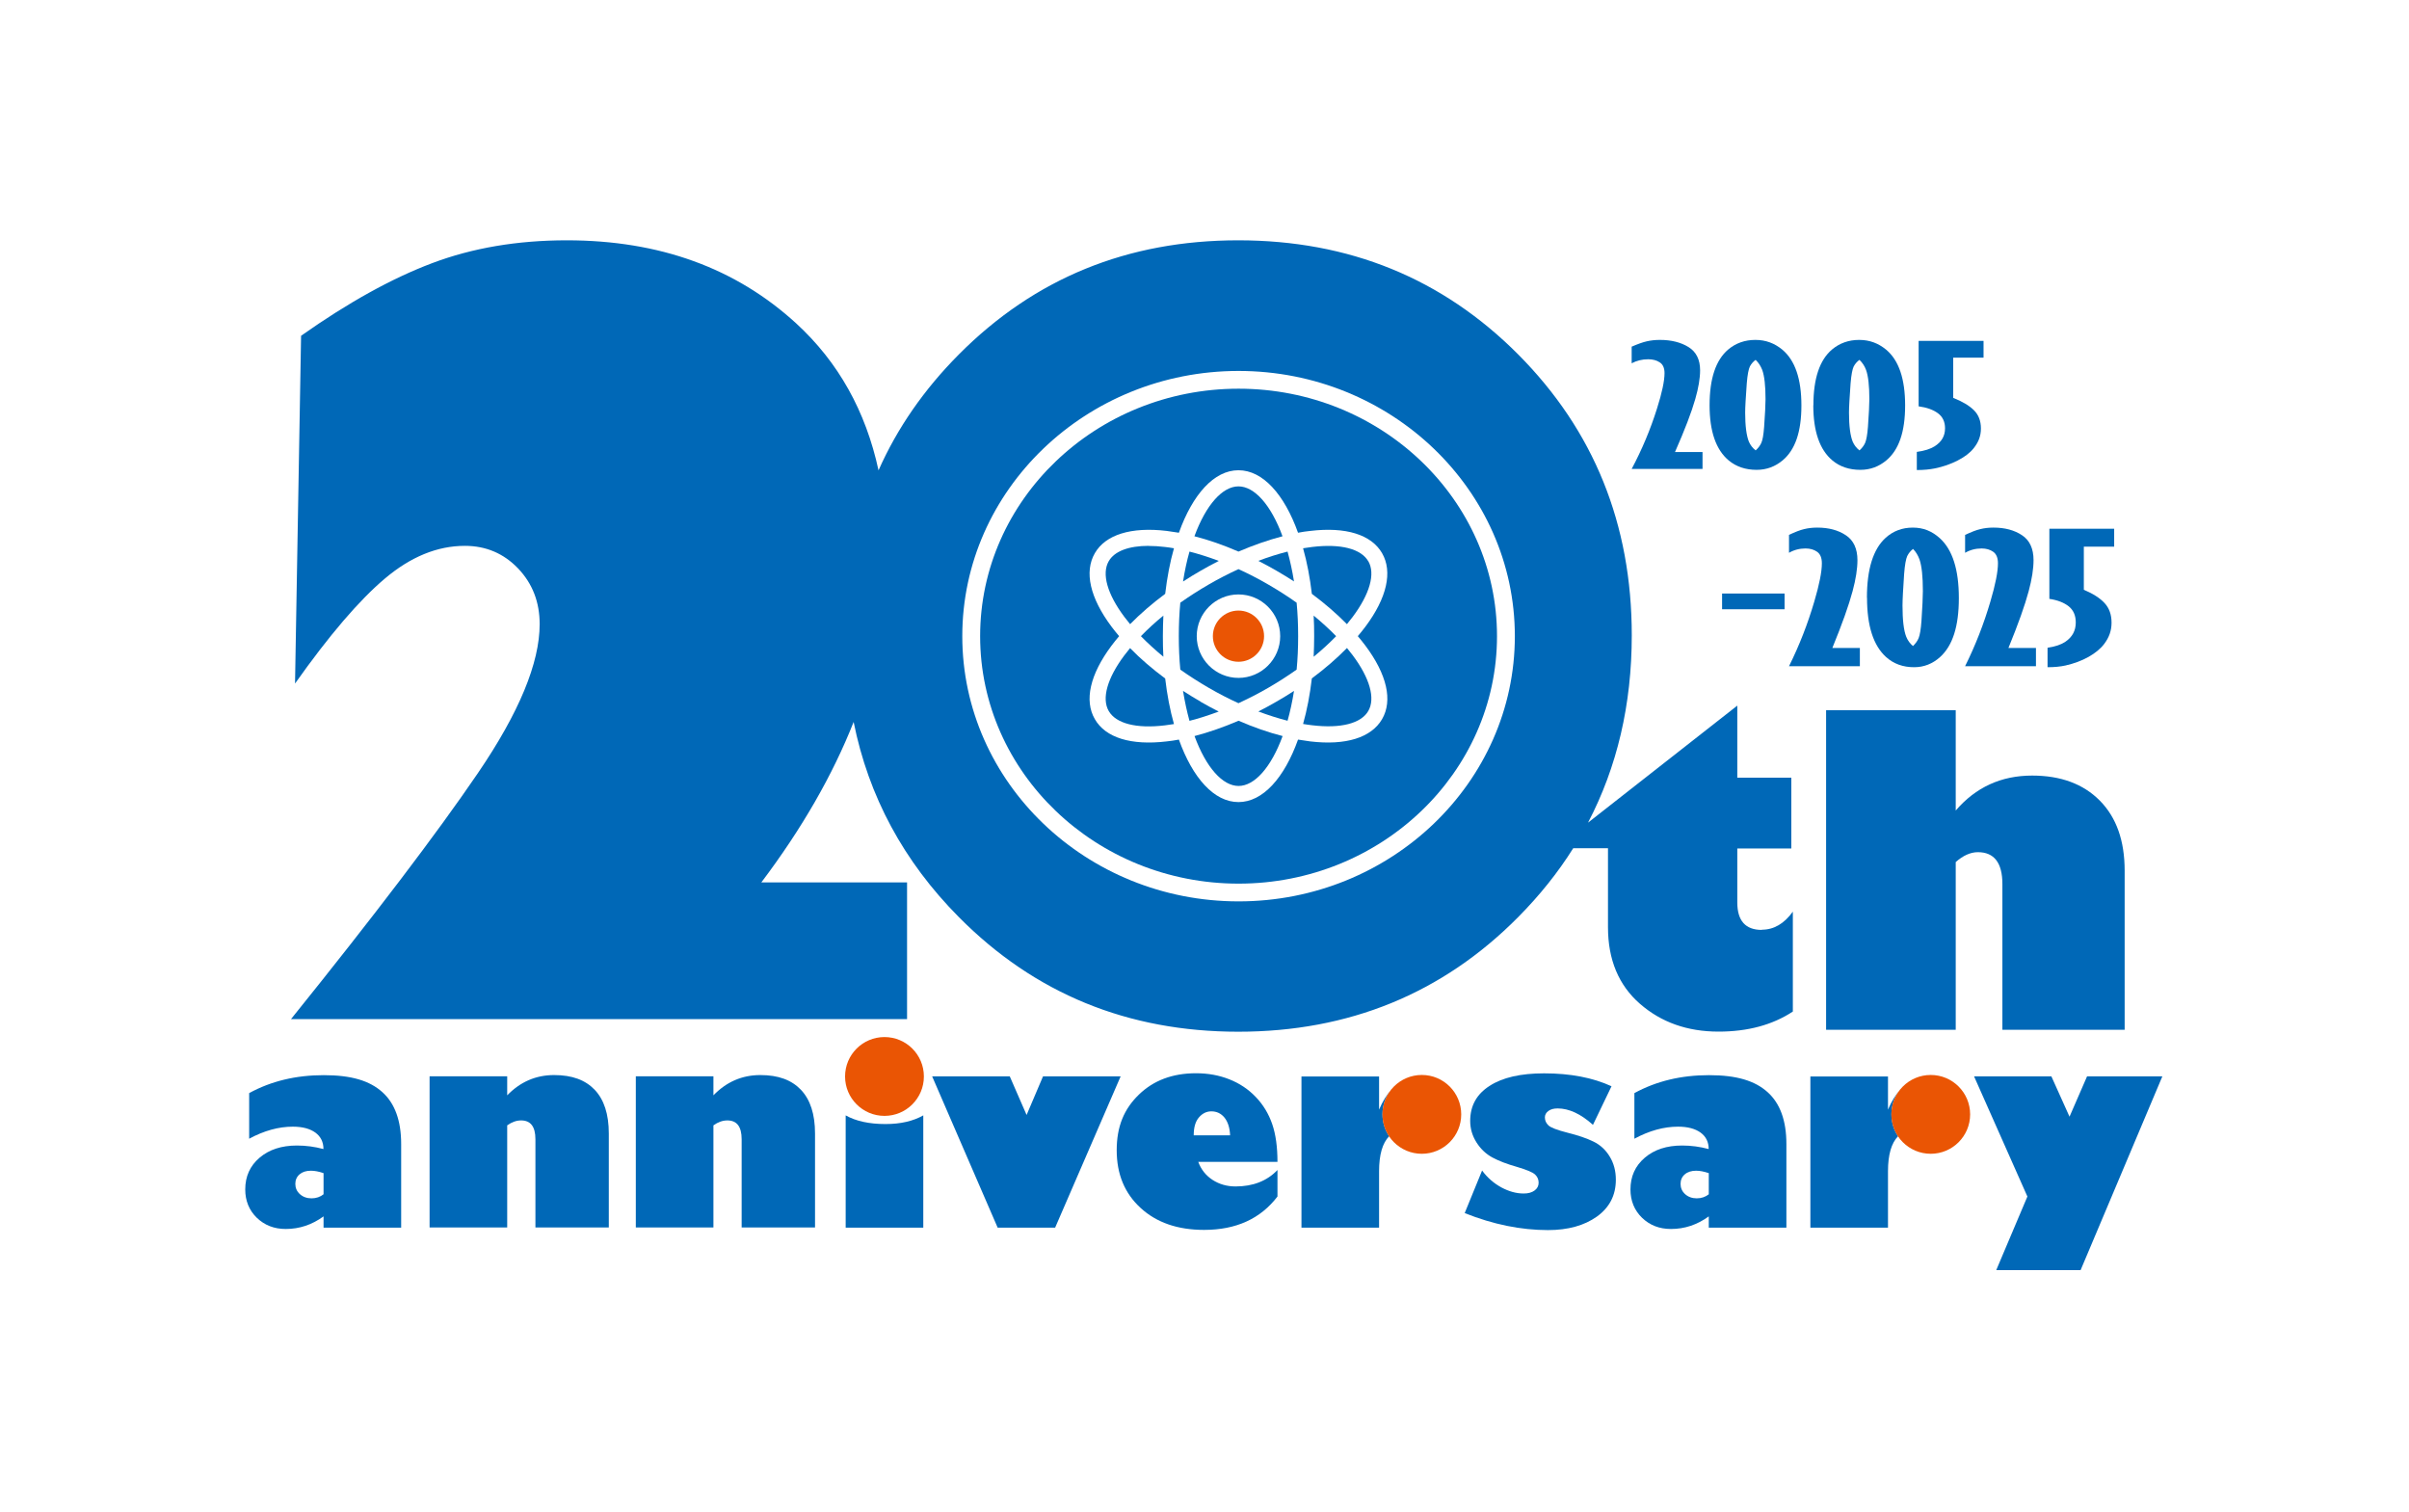
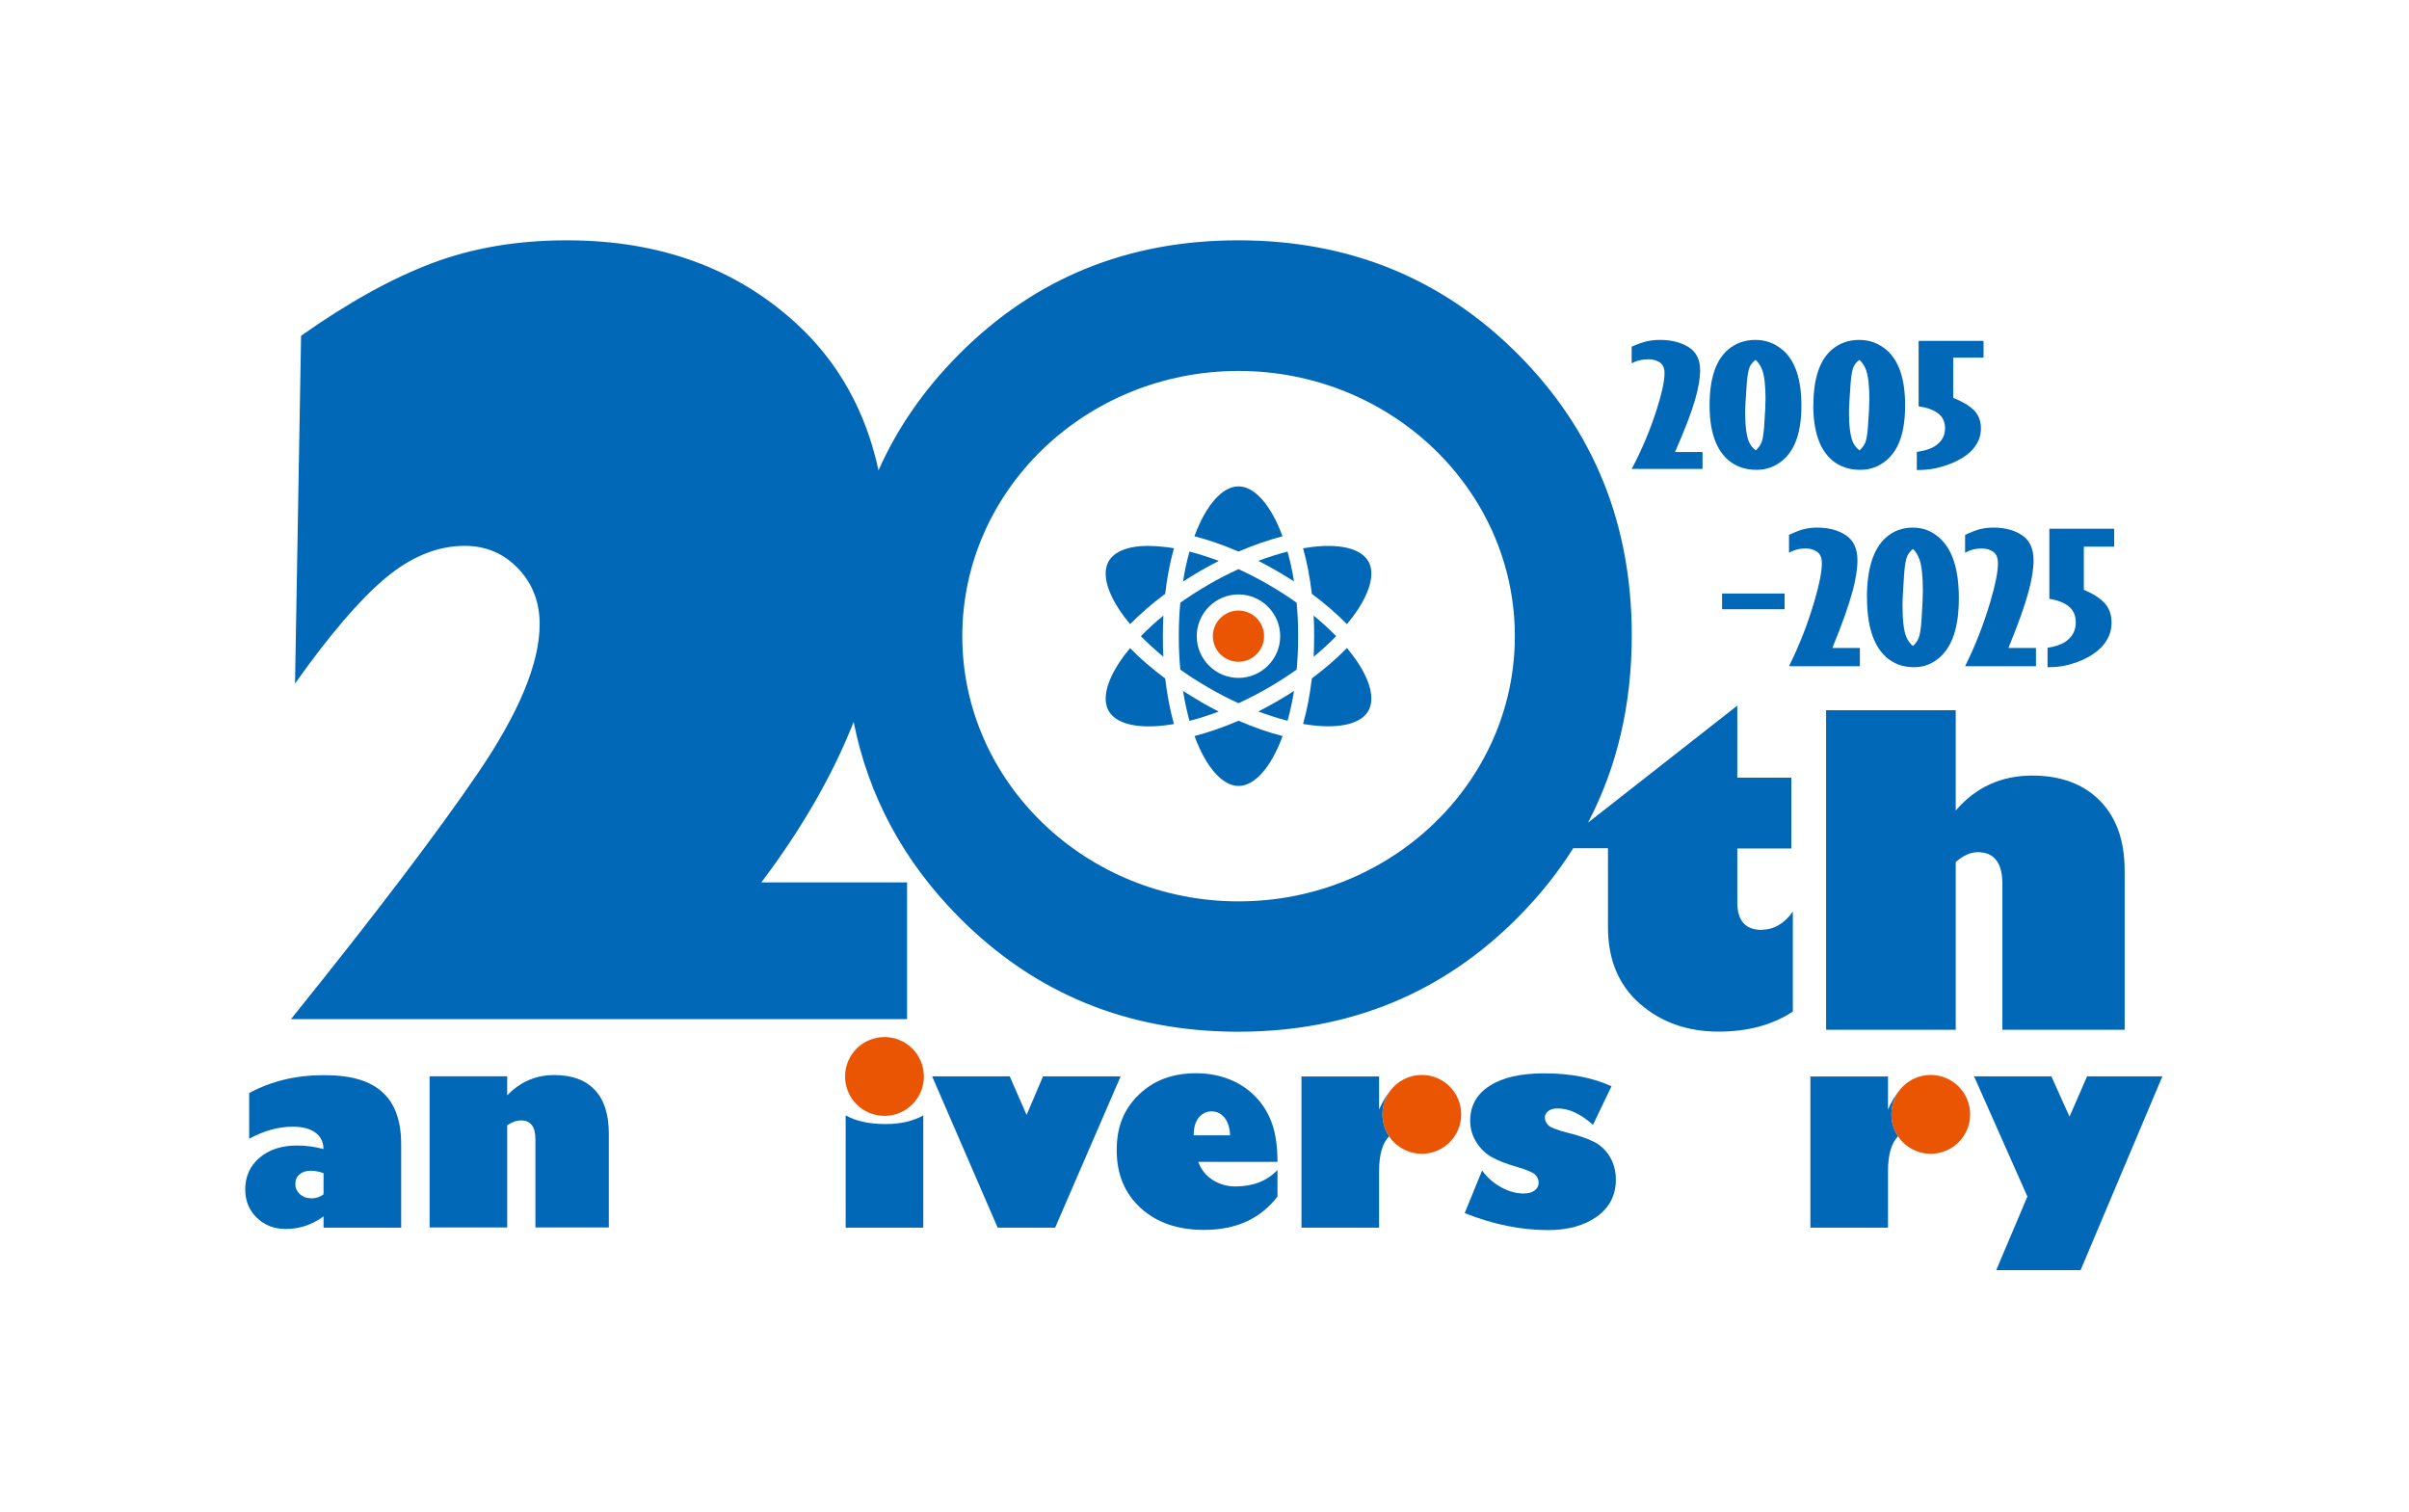
<svg xmlns="http://www.w3.org/2000/svg" id="_レイヤー_3" data-name="レイヤー 3" viewBox="0 0 239 150">
  <defs>
    <style>
      .cls-1 {
        fill-rule: evenodd;
      }

      .cls-1, .cls-2 {
        fill: #ea5504;
      }

      .cls-3 {
        fill: none;
      }

      .cls-4 {
        fill: #0068b7;
      }
    </style>
  </defs>
  <g>
    <g>
      <g>
        <path class="cls-4" d="M24.72,112.95v-4.51c2.18-1.19,4.64-1.78,7.4-1.78s4.56.56,5.81,1.68c1.25,1.12,1.87,2.84,1.87,5.15v8.3h-7.7v-1.12c-1.14.83-2.39,1.25-3.75,1.25-1.15,0-2.1-.37-2.87-1.11-.76-.74-1.15-1.68-1.15-2.81,0-1.29.47-2.34,1.42-3.15.95-.81,2.19-1.21,3.71-1.21.9,0,1.77.12,2.63.35,0-.7-.27-1.24-.8-1.63-.54-.39-1.28-.59-2.24-.59-1.41,0-2.86.4-4.34,1.2h0ZM32.1,118.47v-2.09c-.46-.16-.88-.24-1.26-.24-.47,0-.84.12-1.12.36-.28.24-.42.56-.42.95s.15.75.46,1.02c.3.27.69.41,1.15.41s.87-.14,1.2-.41h0Z" />
        <path class="cls-4" d="M50.32,106.78v1.88c1.3-1.34,2.85-2.01,4.65-2.01s3.1.49,4.03,1.46c.93.98,1.4,2.42,1.4,4.34v9.32h-7.28v-8.75c0-1.25-.47-1.87-1.42-1.87-.46,0-.92.16-1.38.49v10.13h-7.7v-15h7.7Z" />
-         <path class="cls-4" d="M70.78,106.78v1.88c1.3-1.34,2.85-2.01,4.65-2.01s3.1.49,4.03,1.46c.93.98,1.4,2.42,1.4,4.34v9.32h-7.28v-8.75c0-1.25-.47-1.87-1.42-1.87-.46,0-.92.16-1.38.49v10.13h-7.7v-15h7.7Z" />
        <polygon class="cls-4" points="92.48 106.78 100.18 106.78 101.85 110.61 103.48 106.78 111.18 106.78 104.68 121.79 98.98 121.79 92.48 106.78 92.48 106.78" />
        <path class="cls-4" d="M126.74,116.07v2.63c-1.69,2.21-4.11,3.31-7.28,3.31-2.61,0-4.71-.72-6.29-2.17-1.59-1.45-2.38-3.36-2.38-5.73s.73-4.09,2.19-5.51c1.46-1.42,3.35-2.13,5.68-2.13,1.19,0,2.29.2,3.3.6,1.01.4,1.89.98,2.63,1.76.74.77,1.28,1.67,1.63,2.69.35,1.02.52,2.27.52,3.74h-7.86c.28.76.76,1.36,1.42,1.79.66.43,1.43.65,2.28.65,1.73,0,3.12-.54,4.16-1.63h0ZM118.41,112.63h3.63c-.03-.75-.22-1.33-.55-1.75-.34-.42-.78-.63-1.31-.63-.47,0-.89.2-1.23.6-.35.4-.52.99-.52,1.78h0Z" />
        <path class="cls-4" d="M145.32,120.33l1.72-4.21c.53.72,1.17,1.27,1.92,1.68.75.4,1.48.6,2.21.6.45,0,.81-.1,1.08-.3.27-.2.4-.46.4-.77s-.11-.58-.34-.8c-.23-.23-.83-.48-1.81-.77-.99-.28-1.8-.59-2.43-.93-.63-.34-1.16-.83-1.58-1.49-.42-.66-.63-1.37-.63-2.14,0-1.5.64-2.66,1.93-3.48,1.28-.83,3.08-1.24,5.4-1.24,2.61,0,4.84.43,6.69,1.28l-1.84,3.83c-1.21-1.09-2.38-1.63-3.51-1.63-.37,0-.68.08-.91.25-.23.17-.35.38-.35.64,0,.31.12.57.36.8.24.22.87.46,1.89.72,1.04.26,1.9.55,2.57.88.68.33,1.22.83,1.62,1.5.4.66.6,1.42.6,2.28,0,1.55-.63,2.76-1.88,3.66-1.25.89-2.87,1.34-4.85,1.34-2.69,0-5.44-.56-8.25-1.68h0Z" />
-         <path class="cls-4" d="M162.15,112.95v-4.51c2.18-1.19,4.64-1.78,7.4-1.78s4.56.56,5.81,1.68c1.25,1.12,1.87,2.84,1.87,5.15v8.3h-7.7v-1.12c-1.14.83-2.39,1.25-3.75,1.25-1.15,0-2.1-.37-2.87-1.11-.76-.74-1.15-1.68-1.15-2.81,0-1.29.47-2.34,1.42-3.15.95-.81,2.18-1.21,3.71-1.21.9,0,1.77.12,2.63.35,0-.7-.27-1.24-.8-1.63-.54-.39-1.28-.59-2.24-.59-1.41,0-2.86.4-4.34,1.2h0ZM169.53,118.47v-2.09c-.47-.16-.89-.24-1.26-.24-.46,0-.84.12-1.12.36-.28.24-.42.56-.42.95s.15.75.46,1.02c.3.27.69.41,1.15.41s.87-.14,1.2-.41h0Z" />
        <polygon class="cls-4" points="206.42 126 198.05 126 201.14 118.7 195.85 106.78 203.52 106.78 205.32 110.78 207.06 106.78 214.53 106.78 206.42 126 206.42 126" />
        <g>
          <path class="cls-4" d="M138.04,108.08c-.46.52-.87,1.18-1.22,2v-3.29h-7.7v15h7.7v-5.6c0-1.64.34-2.8,1-3.47-.42-.62-.66-1.37-.66-2.18,0-.94.33-1.8.88-2.47Z" />
          <path class="cls-1" d="M141.06,106.64c2.16,0,3.91,1.75,3.91,3.91s-1.75,3.91-3.91,3.91-3.91-1.75-3.91-3.91,1.75-3.91,3.91-3.91h0Z" />
        </g>
        <g>
          <path class="cls-4" d="M188.53,108.08c-.46.52-.87,1.18-1.22,2v-3.29h-7.7v15h7.7v-5.6c0-1.64.34-2.8,1-3.47-.42-.62-.66-1.37-.66-2.18,0-.94.33-1.8.88-2.47Z" />
          <path class="cls-1" d="M191.55,106.64c2.16,0,3.91,1.75,3.91,3.91s-1.75,3.91-3.91,3.91-3.91-1.75-3.91-3.91,1.75-3.91,3.91-3.91h0Z" />
        </g>
        <path class="cls-4" d="M91.6,110.65v11.14h-7.7v-11.14c1.01.57,2.33.86,3.95.86,1.5,0,2.75-.29,3.75-.86h0Z" />
        <path class="cls-1" d="M87.75,102.88c2.16,0,3.91,1.75,3.91,3.91s-1.75,3.91-3.91,3.91-3.91-1.75-3.91-3.91,1.75-3.91,3.91-3.91h0Z" />
      </g>
      <g>
        <g>
          <path class="cls-4" d="M161.88,34.39c.6-.26,1.1-.44,1.5-.53.4-.09.83-.14,1.3-.14,1.13,0,2.08.24,2.84.71s1.15,1.24,1.15,2.3c0,.79-.16,1.75-.48,2.86-.37,1.3-1.04,3.05-2.01,5.25h2.73v1.68h-7.03c1.03-1.93,1.86-3.92,2.51-5.98.5-1.57.75-2.75.75-3.53,0-.5-.16-.86-.47-1.06-.31-.21-.7-.31-1.15-.31-.59,0-1.14.13-1.64.4v-1.65h0Z" />
          <path class="cls-4" d="M169.61,40.2c0-2.65.62-4.49,1.85-5.53.75-.63,1.65-.95,2.69-.95s1.9.33,2.68.97c1.26,1.06,1.89,2.9,1.89,5.53s-.62,4.4-1.85,5.44c-.75.63-1.61.95-2.59.95-1.1,0-2.02-.31-2.77-.93-1.27-1.06-1.9-2.89-1.9-5.48h0ZM174.19,35.69c-.25.18-.44.4-.58.66-.13.26-.24.82-.31,1.67-.1,1.4-.16,2.36-.16,2.91,0,1.33.13,2.3.37,2.89.15.34.37.63.67.86.25-.22.44-.47.56-.74.13-.27.22-.8.28-1.58.09-1.28.14-2.2.14-2.76,0-1.34-.11-2.31-.33-2.91-.15-.38-.36-.71-.65-.99h0Z" />
          <path class="cls-4" d="M179.91,40.2c0-2.65.62-4.49,1.85-5.53.75-.63,1.65-.95,2.69-.95s1.9.33,2.68.97c1.26,1.06,1.88,2.9,1.88,5.53s-.62,4.4-1.85,5.44c-.75.63-1.61.95-2.59.95-1.1,0-2.03-.31-2.77-.93-1.27-1.06-1.9-2.89-1.9-5.48h0ZM184.49,35.69c-.25.18-.44.4-.58.66-.13.26-.24.82-.31,1.67-.1,1.4-.16,2.36-.16,2.91,0,1.33.13,2.3.37,2.89.15.34.37.63.67.86.25-.22.44-.47.56-.74.12-.27.22-.8.28-1.58.09-1.28.14-2.2.14-2.76,0-1.34-.11-2.31-.33-2.91-.14-.38-.36-.71-.65-.99h0Z" />
          <path class="cls-4" d="M190.36,33.82h6.43v1.66h-3.01v3.99c.91.36,1.6.77,2.06,1.23.46.46.69,1.06.69,1.81s-.24,1.36-.73,1.97c-.36.45-.89.85-1.57,1.2-.68.35-1.44.62-2.28.79-.5.1-1.09.16-1.78.16v-1.8c.76-.1,1.34-.29,1.76-.55.7-.44,1.04-1.03,1.04-1.79,0-.64-.23-1.14-.7-1.49-.47-.35-1.11-.58-1.92-.69v-6.48h0Z" />
          <path class="cls-4" d="M177.49,53.06c.6-.28,1.1-.48,1.5-.57.4-.1.83-.15,1.3-.15,1.13,0,2.08.25,2.84.76.76.5,1.15,1.33,1.15,2.47,0,.85-.16,1.88-.48,3.07-.37,1.39-1.04,3.27-2.01,5.64h2.73v1.81h-7.03c1.03-2.07,1.86-4.21,2.51-6.42.5-1.69.75-2.95.75-3.79,0-.54-.16-.92-.47-1.14-.31-.22-.7-.33-1.15-.33-.59,0-1.14.14-1.64.43v-1.77h0Z" />
          <path class="cls-4" d="M185.22,59.3c0-2.84.62-4.82,1.85-5.94.75-.68,1.65-1.02,2.7-1.02s1.9.35,2.68,1.05c1.26,1.14,1.89,3.12,1.89,5.94s-.62,4.72-1.85,5.84c-.75.68-1.61,1.02-2.59,1.02-1.1,0-2.02-.33-2.77-1-1.27-1.14-1.9-3.1-1.9-5.89h0ZM189.8,54.45c-.25.2-.44.43-.58.71-.13.28-.24.87-.31,1.79-.1,1.5-.16,2.54-.16,3.12,0,1.43.12,2.47.37,3.1.15.37.37.67.67.92.25-.24.44-.5.56-.79.12-.29.22-.86.28-1.7.09-1.38.14-2.36.14-2.96,0-1.44-.11-2.48-.33-3.13-.15-.41-.36-.77-.65-1.06h0Z" />
          <path class="cls-4" d="M194.97,53.06c.6-.28,1.1-.48,1.5-.57.4-.1.83-.15,1.3-.15,1.13,0,2.08.25,2.84.76.76.5,1.14,1.33,1.14,2.47,0,.85-.16,1.88-.48,3.07-.37,1.39-1.04,3.27-2.01,5.64h2.73v1.81h-7.03c1.03-2.07,1.86-4.21,2.51-6.42.5-1.69.75-2.95.75-3.79,0-.54-.16-.92-.47-1.14-.31-.22-.7-.33-1.15-.33-.59,0-1.14.14-1.64.43v-1.77h0Z" />
          <path class="cls-4" d="M203.32,52.45h6.43v1.78h-3.01v4.28c.91.38,1.6.82,2.06,1.32.46.5.69,1.14.69,1.94s-.24,1.46-.73,2.11c-.36.48-.89.91-1.56,1.29-.68.38-1.44.66-2.28.85-.5.11-1.09.17-1.78.17v-1.93c.76-.11,1.34-.31,1.76-.59.7-.47,1.04-1.11,1.04-1.92,0-.69-.23-1.22-.7-1.6-.47-.37-1.11-.62-1.92-.74v-6.96h0Z" />
        </g>
        <polygon class="cls-4" points="170.85 58.88 177.05 58.88 177.05 60.44 170.85 60.44 170.85 58.88 170.85 58.88" />
      </g>
    </g>
    <path class="cls-4" d="M194.03,70.46v9.95c1.98-2.31,4.51-3.47,7.58-3.47,2.84,0,5.08.83,6.72,2.49,1.64,1.66,2.46,3.97,2.46,6.94v15.79h-12.13v-14.46c0-2.1-.81-3.16-2.43-3.16-.73,0-1.47.33-2.2.98v16.64h-12.86v-31.7h12.86Z" />
    <g>
      <path class="cls-4" d="M119.12,69.61c-.6-.35-1.18-.7-1.75-1.07.17,1.06.39,2.06.64,2.97.94-.24,1.91-.55,2.9-.92-.6-.3-1.2-.63-1.79-.97Z" />
      <path class="cls-4" d="M113.97,54.15c-1.99,0-3.4.53-3.97,1.52-.72,1.24-.15,3.26,1.55,5.53.18.24.37.48.57.72,1.02-1.04,2.19-2.05,3.48-3.01.19-1.62.48-3.15.87-4.52-.31-.05-.61-.1-.91-.13-.56-.07-1.1-.1-1.59-.1Z" />
      <path class="cls-4" d="M118.51,73.02c1.15,3.13,2.79,4.95,4.37,4.95s3.22-1.82,4.37-4.95c-1.41-.36-2.88-.87-4.37-1.52-1.49.64-2.96,1.15-4.37,1.52Z" />
      <path class="cls-4" d="M113.19,63.11c.67.69,1.42,1.37,2.23,2.04-.04-.67-.05-1.35-.05-2.04s.02-1.37.05-2.04c-.81.66-1.56,1.35-2.23,2.04Z" />
      <path class="cls-4" d="M127.24,53.2c-1.15-3.13-2.79-4.95-4.37-4.95s-3.22,1.82-4.37,4.95c1.41.36,2.88.87,4.37,1.52,1.49-.64,2.96-1.15,4.37-1.52Z" />
      <path class="cls-4" d="M126.63,56.61c.6.35,1.18.7,1.75,1.07-.17-1.06-.39-2.06-.64-2.96-.94.24-1.91.54-2.9.92.6.3,1.2.63,1.79.97Z" />
      <path class="cls-4" d="M124.84,70.58c.99.37,1.96.68,2.9.92.26-.91.47-1.9.64-2.96-.57.37-1.15.73-1.75,1.07-.59.34-1.19.67-1.79.97Z" />
      <path class="cls-4" d="M112.12,64.29c-.2.24-.39.48-.57.72-1.7,2.27-2.27,4.29-1.55,5.53.72,1.24,2.74,1.76,5.56,1.42.3-.04.6-.08.91-.13-.39-1.38-.68-2.9-.87-4.52-1.29-.96-2.47-1.97-3.48-3.01Z" />
      <path class="cls-4" d="M120.91,55.64c-.99-.37-1.96-.68-2.9-.92-.26.91-.47,1.9-.64,2.97.57-.37,1.15-.73,1.75-1.07.59-.34,1.19-.67,1.79-.97Z" />
      <path class="cls-4" d="M125.83,57.99c-.98-.57-1.97-1.08-2.96-1.53-.98.45-1.98.96-2.96,1.53-.98.57-1.92,1.17-2.81,1.8-.1,1.05-.15,2.16-.15,3.32s.05,2.27.15,3.32c.89.63,1.83,1.23,2.81,1.8.98.57,1.97,1.08,2.96,1.53.98-.45,1.98-.96,2.96-1.53.98-.57,1.92-1.17,2.81-1.8.1-1.05.15-2.16.15-3.32s-.05-2.27-.15-3.32c-.88-.63-1.83-1.23-2.81-1.8ZM122.87,67.25c-2.28,0-4.14-1.86-4.14-4.14s1.86-4.14,4.14-4.14,4.14,1.86,4.14,4.14-1.86,4.14-4.14,4.14Z" />
      <path class="cls-4" d="M135.75,55.68c-.72-1.24-2.74-1.76-5.56-1.42-.3.04-.6.08-.91.13.39,1.38.68,2.9.87,4.52,1.29.96,2.47,1.98,3.48,3.01.2-.24.39-.48.57-.72,1.7-2.27,2.27-4.29,1.55-5.53Z" />
-       <path class="cls-4" d="M122.88,38.56c-14.14,0-25.64,11.01-25.64,24.55s11.5,24.55,25.64,24.55,25.64-11.01,25.64-24.55-11.5-24.55-25.64-24.55ZM135.47,64.06c2.13,2.85,2.72,5.43,1.65,7.28-1.07,1.84-3.6,2.63-7.13,2.21-.39-.05-.8-.11-1.21-.18-1.36,3.8-3.49,6.2-5.91,6.2s-4.55-2.4-5.91-6.2c-.41.08-.81.14-1.21.18-3.53.42-6.07-.36-7.13-2.21-1.07-1.84-.48-4.43,1.65-7.28.24-.32.49-.63.76-.95-.27-.32-.52-.63-.76-.95-2.13-2.85-2.72-5.43-1.65-7.28,1.06-1.84,3.6-2.63,7.13-2.21.39.05.8.11,1.21.18,1.36-3.8,3.49-6.2,5.91-6.2s4.55,2.4,5.91,6.2c.41-.08.81-.14,1.21-.18,3.53-.42,6.06.36,7.13,2.21,1.06,1.84.48,4.43-1.65,7.28-.24.32-.49.63-.76.95.27.32.52.63.76.95Z" />
      <path class="cls-4" d="M174.79,92.25c-1.62,0-2.43-.91-2.43-2.72v-5.36h5.36v-7.02h-5.36v-7.15l-14.81,11.61c2.89-5.52,4.34-11.72,4.34-18.58,0-11.03-3.76-20.32-11.27-27.87-7.51-7.54-16.77-11.32-27.77-11.32s-20.21,3.77-27.72,11.32c-3.45,3.47-6.11,7.3-7.97,11.5-1.27-5.88-3.99-10.74-8.16-14.57-6-5.5-13.58-8.25-22.76-8.25-4.92,0-9.38.76-13.38,2.27-4,1.51-8.33,3.91-12.99,7.2l-.6,34.5c3.39-4.79,6.36-8.26,8.92-10.42,2.56-2.16,5.2-3.24,7.93-3.24,2.09,0,3.85.75,5.28,2.24,1.43,1.5,2.14,3.34,2.14,5.53,0,3.85-2.04,8.78-6.13,14.78-4.09,6-10.27,14.13-18.54,24.4h61.12v-13.56h-14.46c4.03-5.34,7.08-10.65,9.16-15.92,1.48,7.38,4.96,13.84,10.44,19.36,7.51,7.58,16.75,11.37,27.72,11.37s20.26-3.79,27.77-11.37c2.12-2.14,3.94-4.41,5.46-6.83h3.45v7.83c0,3.23,1.06,5.76,3.17,7.6,2.11,1.84,4.71,2.76,7.8,2.76,2.89,0,5.35-.66,7.37-1.99v-9.91c-.86,1.19-1.88,1.79-3.07,1.79ZM122.88,89.42c-15.11,0-27.41-11.8-27.41-26.31s12.29-26.31,27.41-26.31,27.41,11.8,27.41,26.31-12.29,26.31-27.41,26.31Z" />
      <path class="cls-4" d="M133.63,64.29c-1.02,1.04-2.19,2.05-3.48,3.01-.19,1.62-.48,3.14-.87,4.52.31.05.61.1.91.13,2.82.34,4.85-.18,5.56-1.42.72-1.24.15-3.26-1.55-5.53-.18-.24-.37-.48-.57-.72Z" />
      <path class="cls-4" d="M132.56,63.11c-.67-.69-1.42-1.37-2.23-2.04.04.67.05,1.35.05,2.04s-.02,1.37-.05,2.04c.81-.66,1.56-1.35,2.23-2.04Z" />
    </g>
    <path class="cls-2" d="M122.87,60.57c-1.4,0-2.54,1.14-2.54,2.54s1.14,2.54,2.54,2.54,2.54-1.14,2.54-2.54-1.14-2.54-2.54-2.54Z" />
  </g>
  <rect class="cls-3" width="239" height="150" />
</svg>